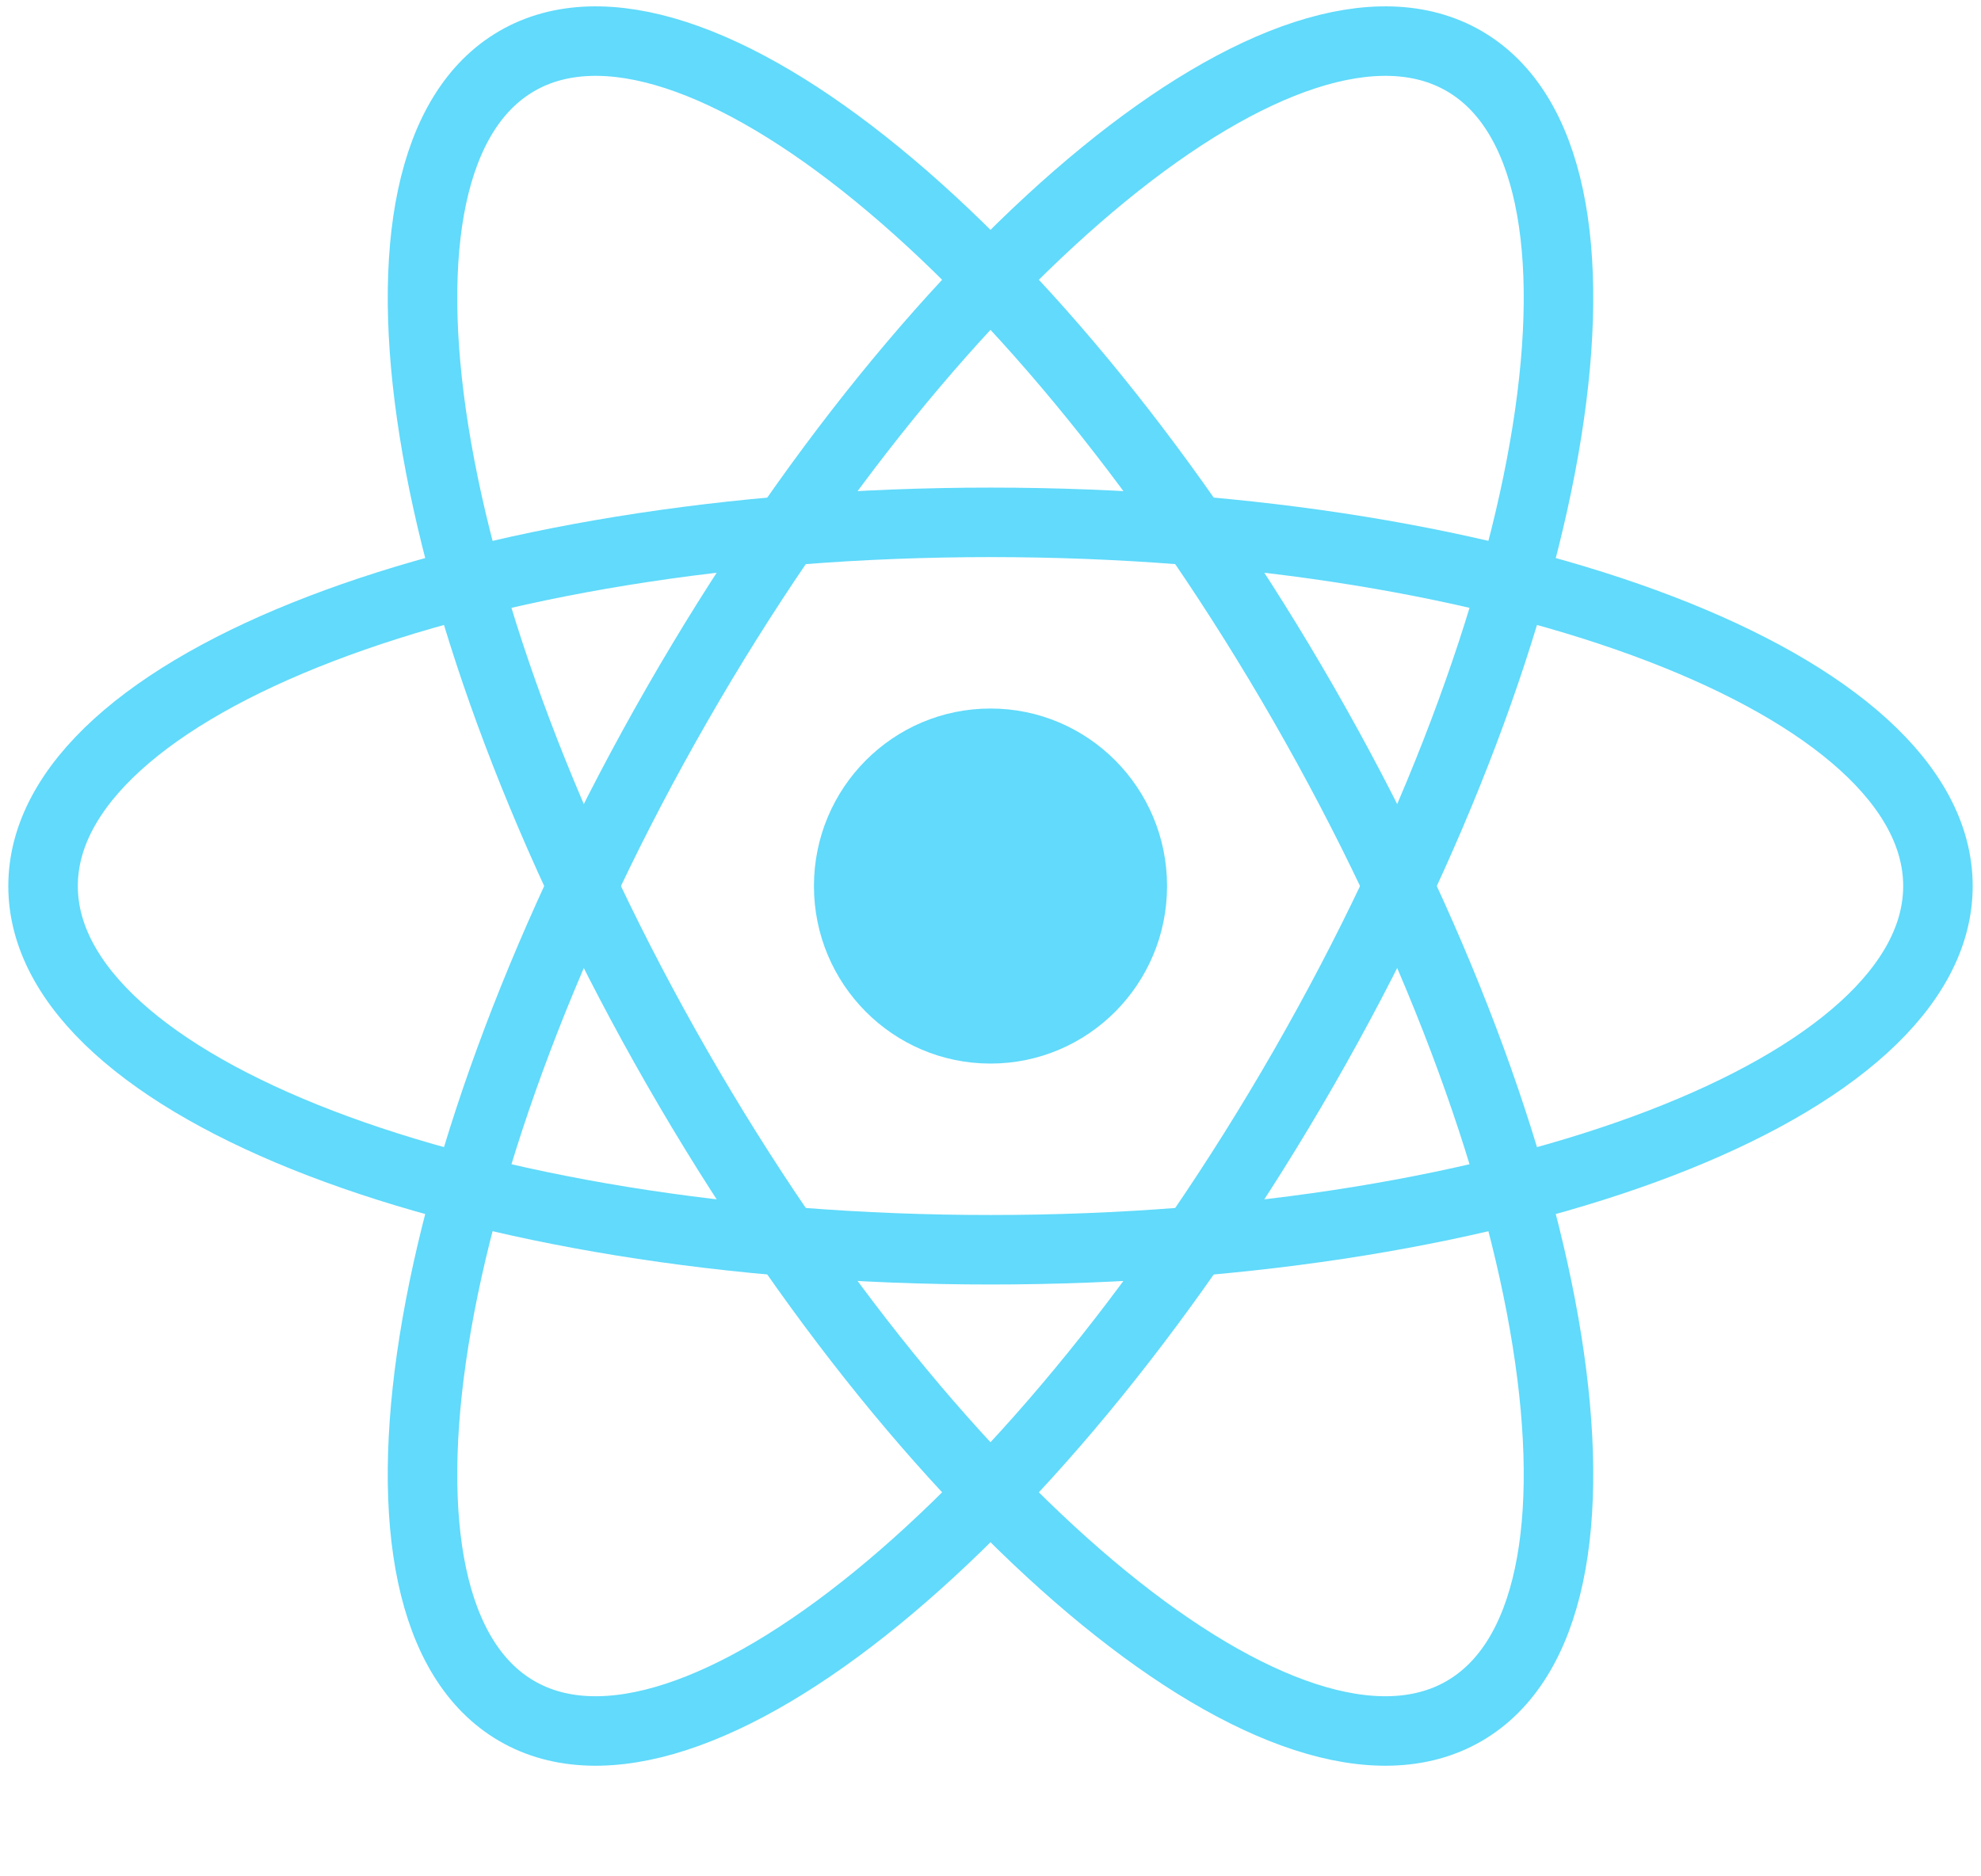
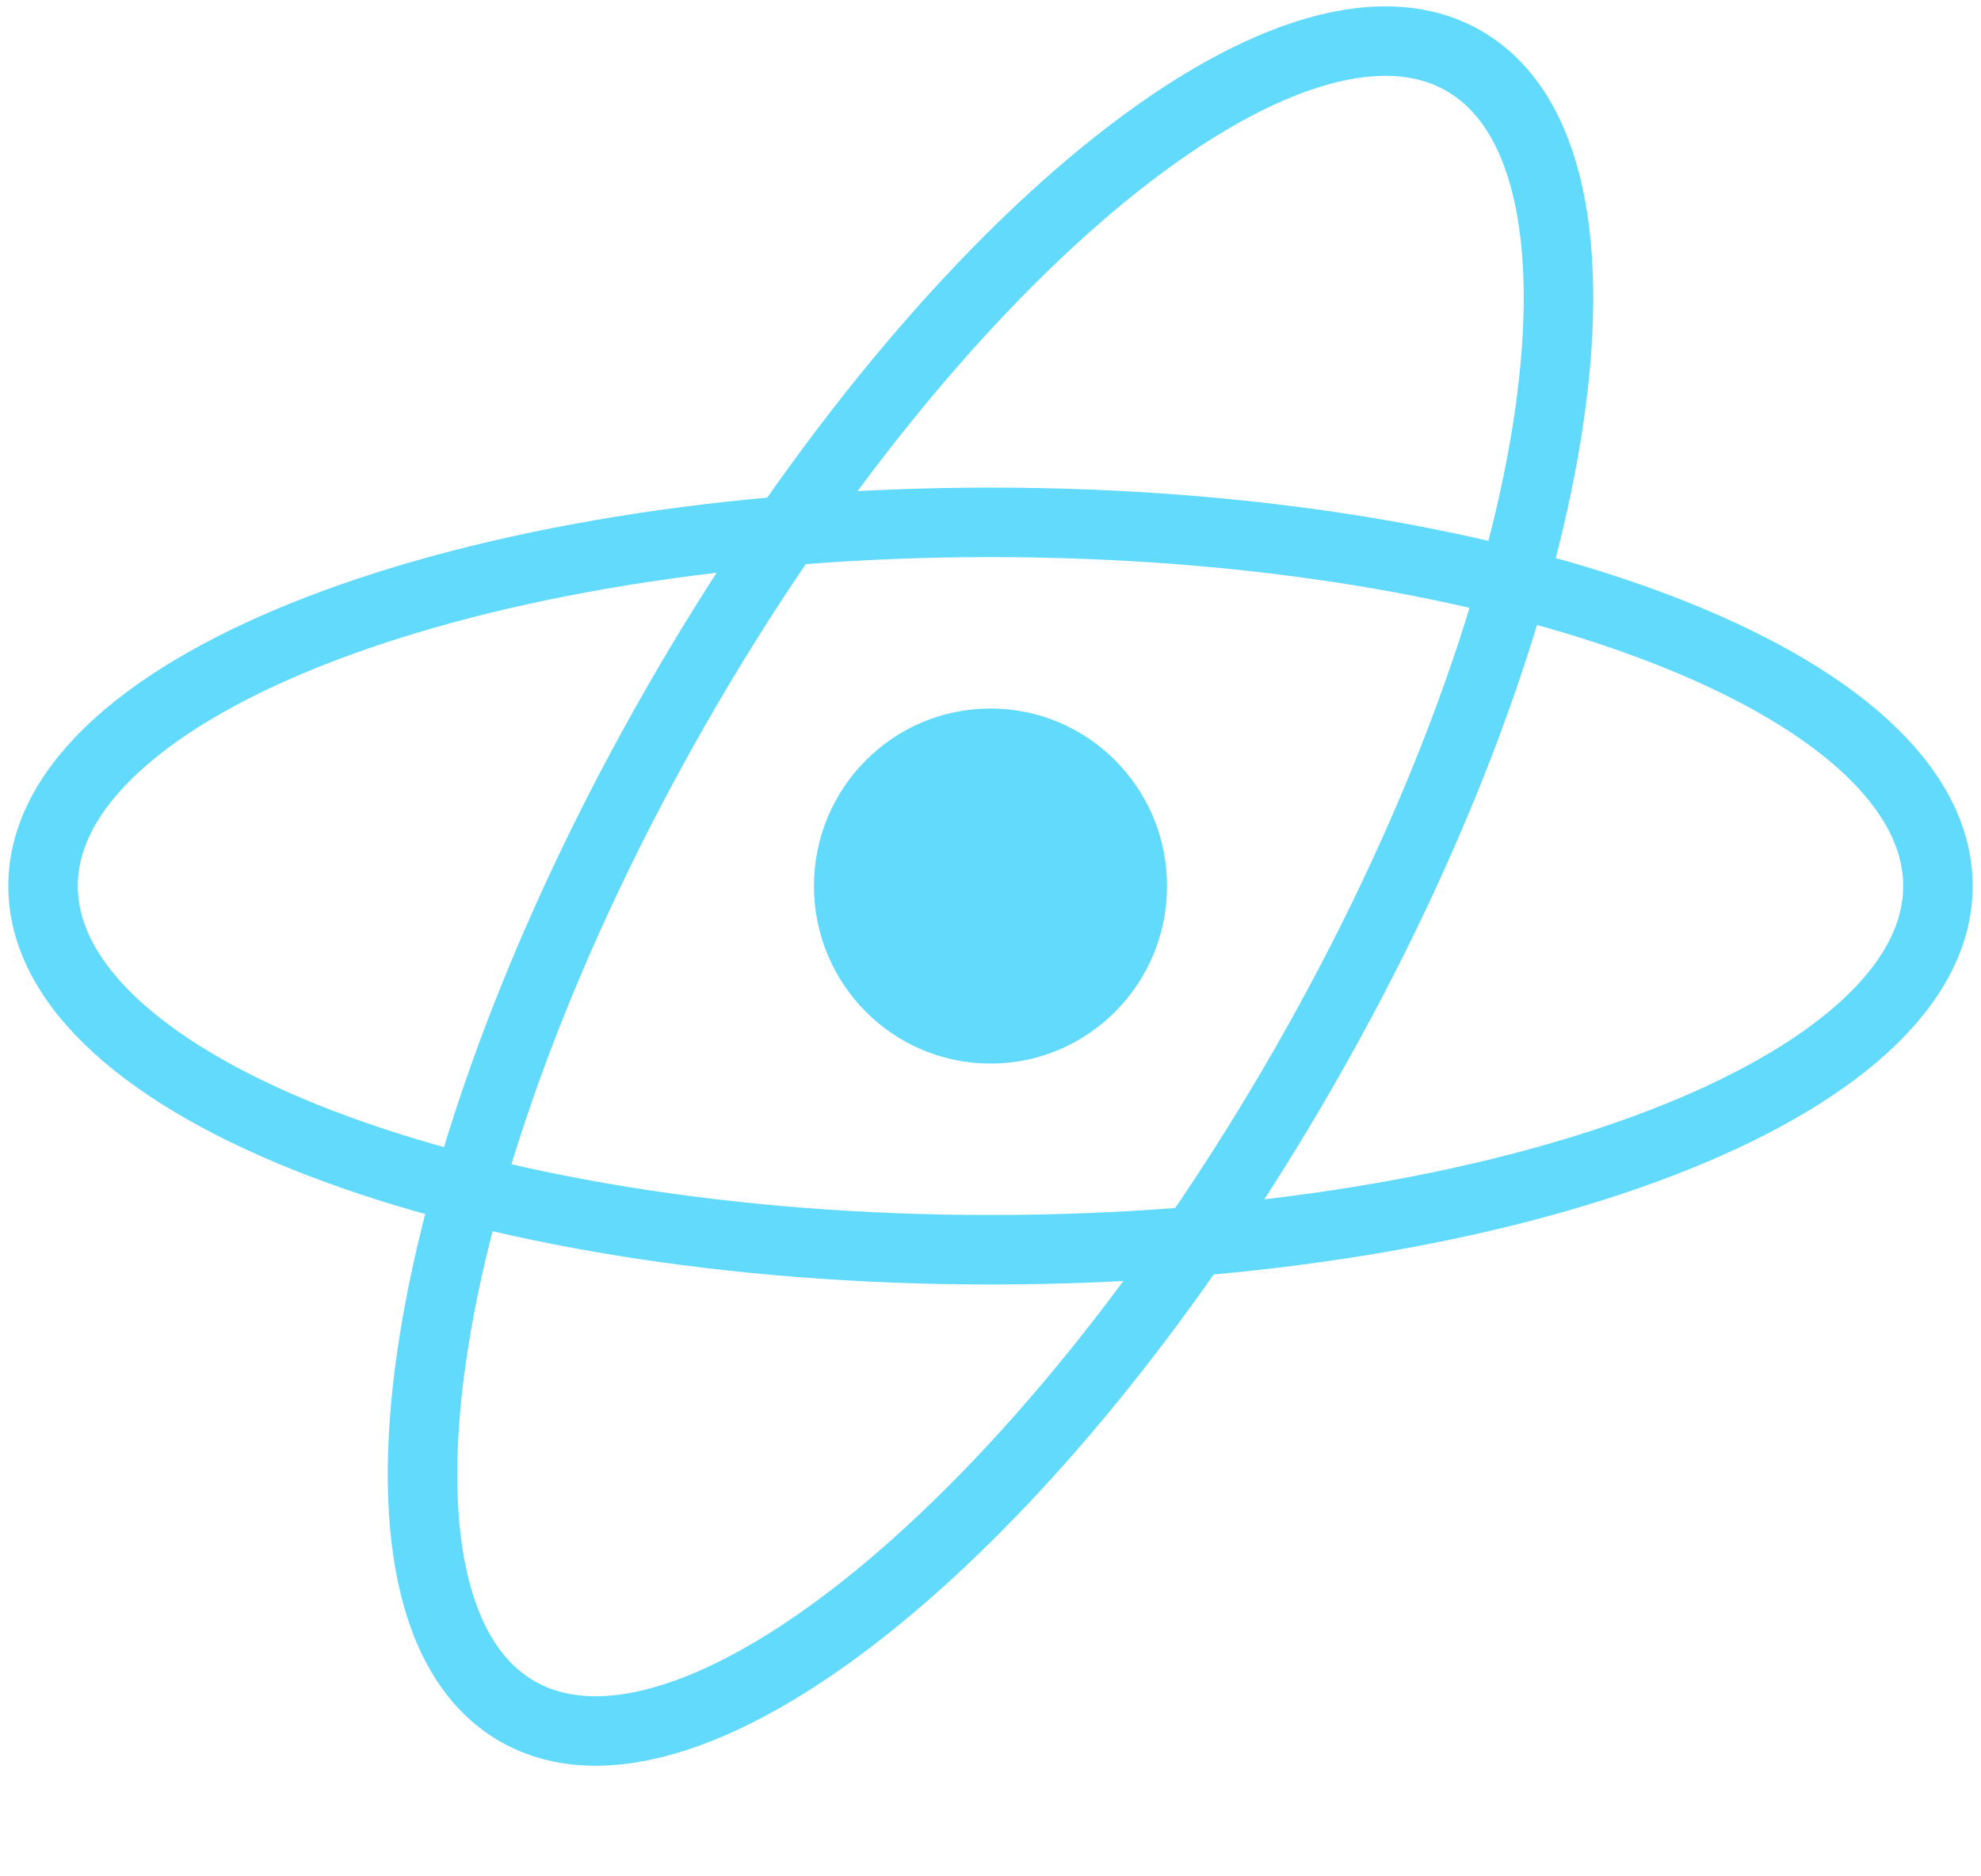
<svg xmlns="http://www.w3.org/2000/svg" width="57" height="54" viewBox="0 0 57 54" fill="none">
  <g clip-path="url(#clip0_2251_2538)">
    <path d="M28.5 30.609C31.306 30.609 33.58 28.322 33.58 25.5C33.58 22.678 31.306 20.391 28.5 20.391C25.694 20.391 23.42 22.678 23.42 25.5C23.42 28.322 25.694 30.609 28.5 30.609Z" fill="#61DAFB" />
    <path d="M28.5 35.967C43.556 35.967 55.761 31.281 55.761 25.5C55.761 19.719 43.556 15.033 28.5 15.033C13.444 15.033 1.239 19.719 1.239 25.5C1.239 31.281 13.444 35.967 28.5 35.967Z" stroke="#61DAFB" stroke-width="2" />
-     <path d="M19.486 30.734C27.014 43.846 37.152 52.132 42.13 49.242C47.109 46.351 45.042 33.379 37.514 20.266C29.986 7.154 19.848 -1.132 14.87 1.758C9.891 4.649 11.958 17.622 19.486 30.734Z" stroke="#61DAFB" stroke-width="2" />
    <path d="M19.486 20.266C11.958 33.379 9.891 46.351 14.87 49.242C19.848 52.132 29.986 43.846 37.514 30.734C45.042 17.622 47.109 4.649 42.13 1.758C37.152 -1.132 27.014 7.154 19.486 20.266Z" stroke="#61DAFB" stroke-width="2" />
  </g>
  <defs>
    <clipPath id="clip0_2251_2538">
      <rect width="57" height="55" fill="white" transform="translate(0 -1)" />
    </clipPath>
  </defs>
</svg>